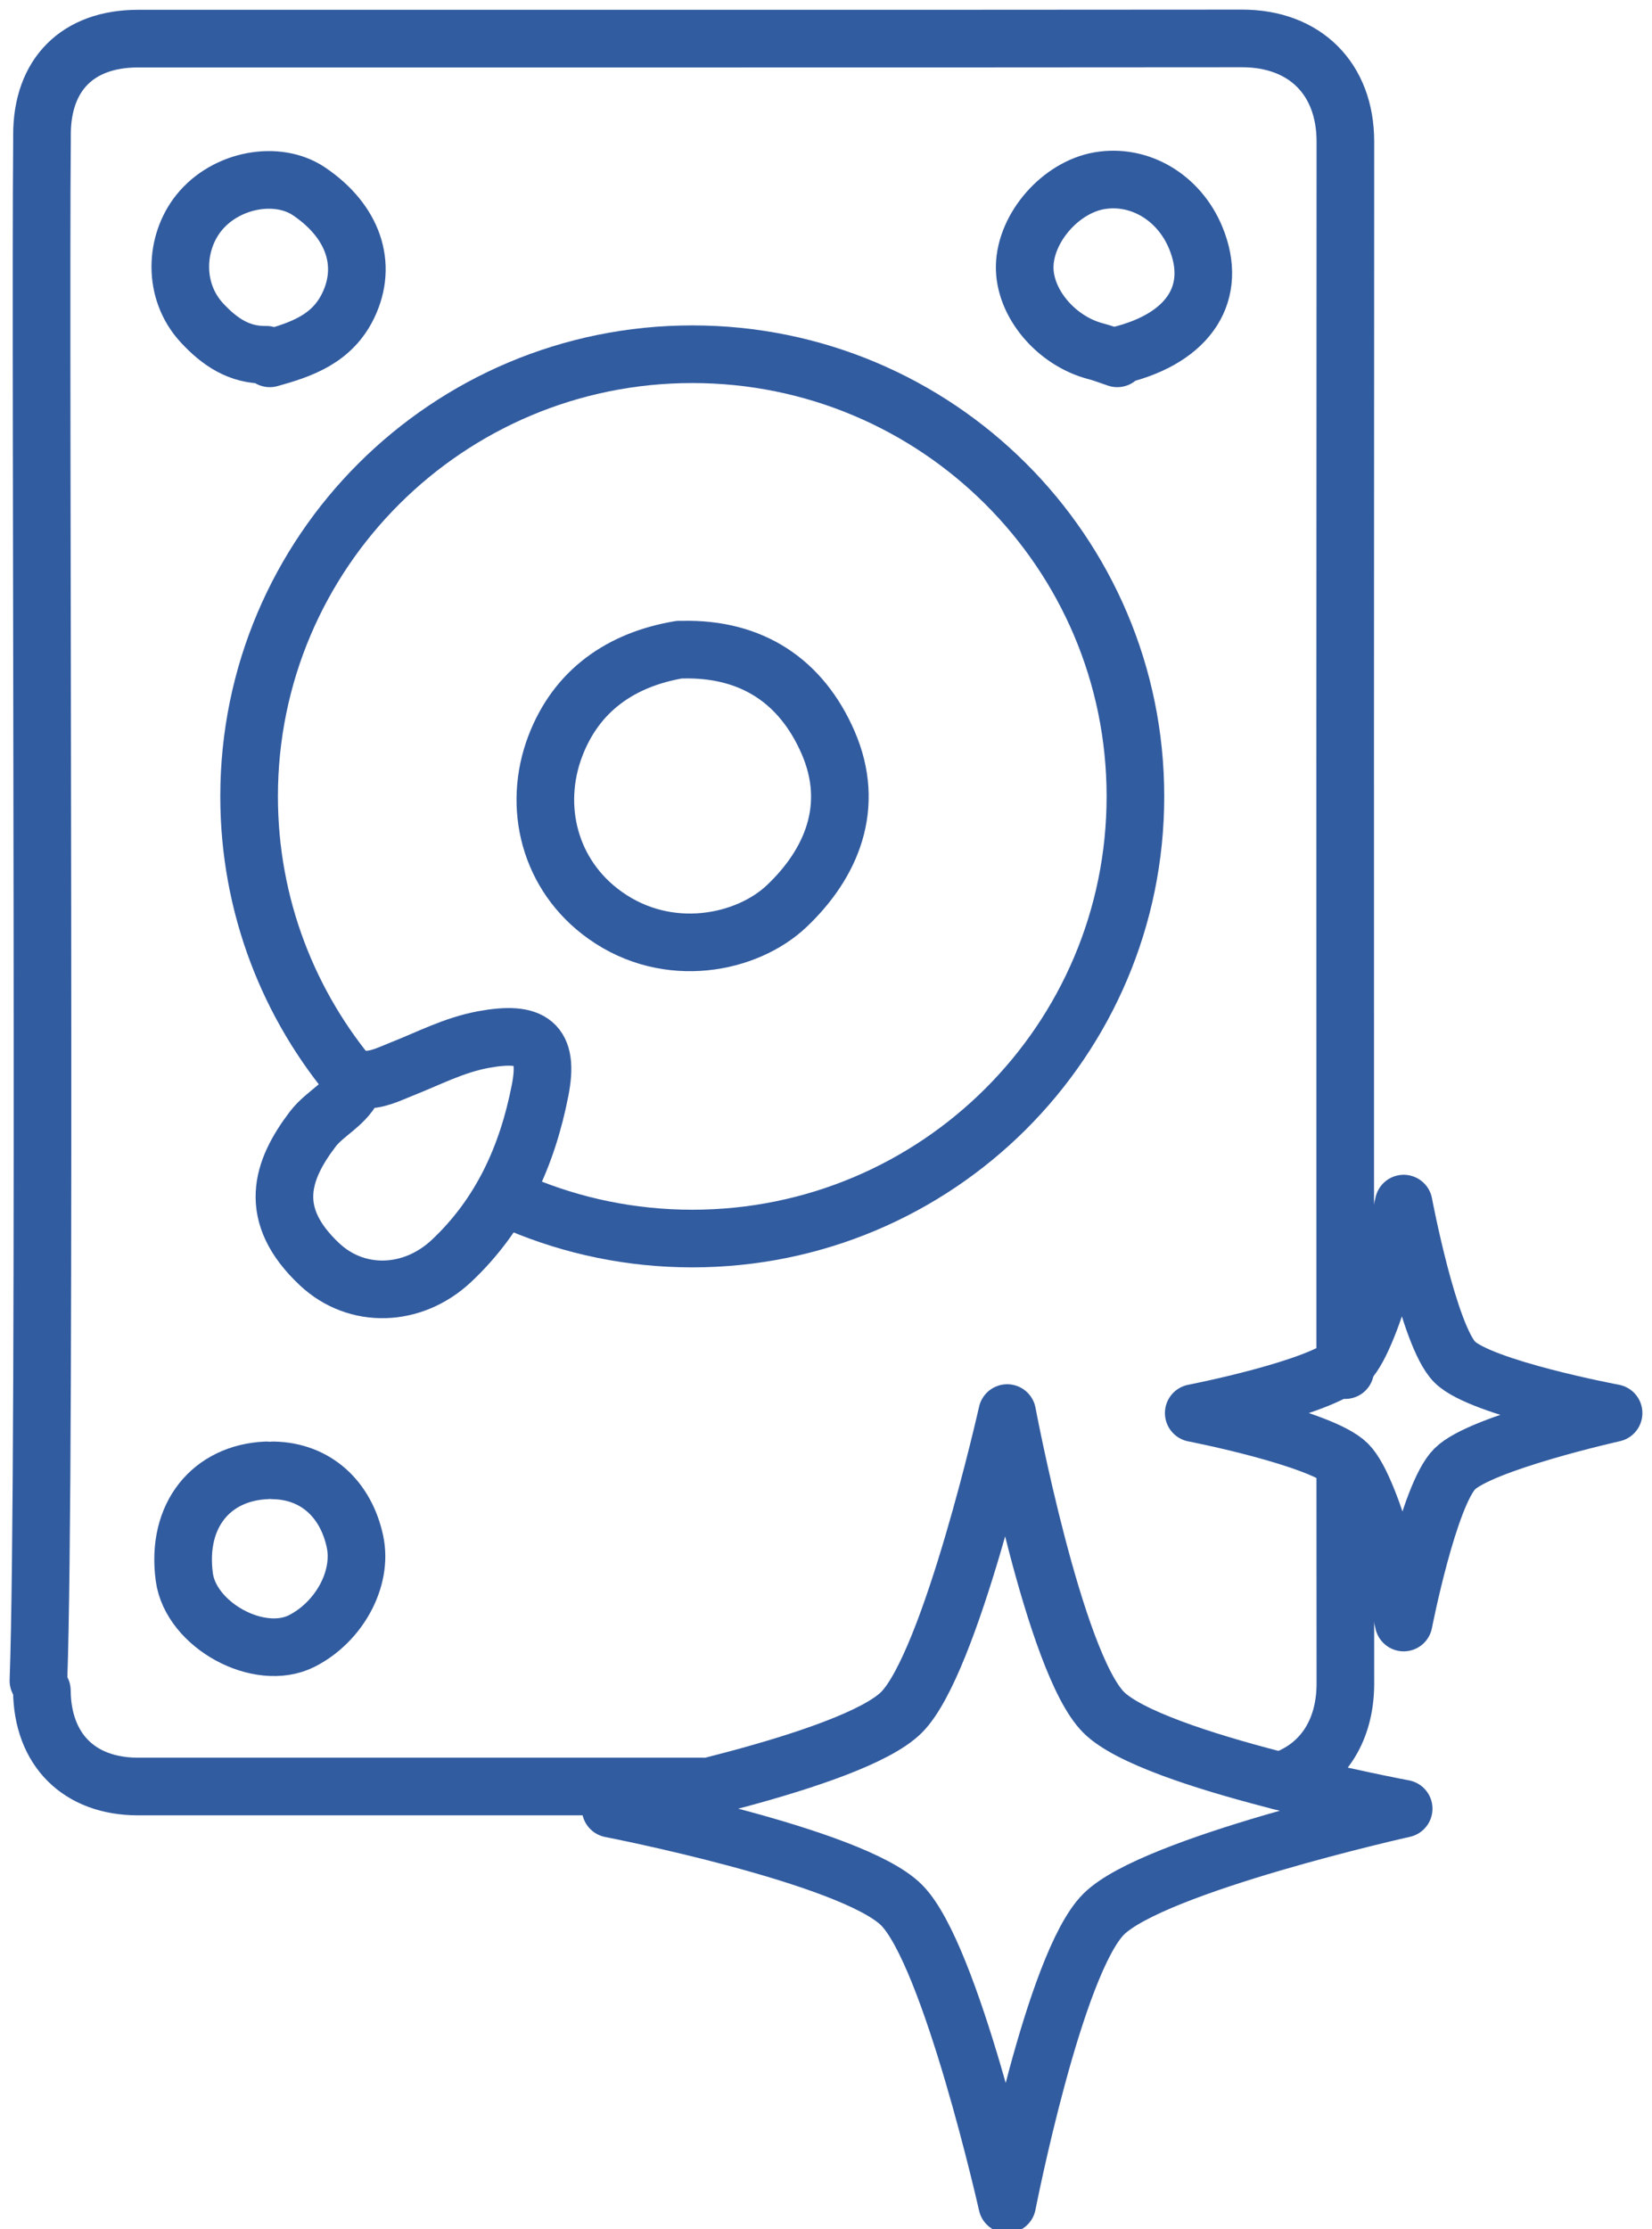
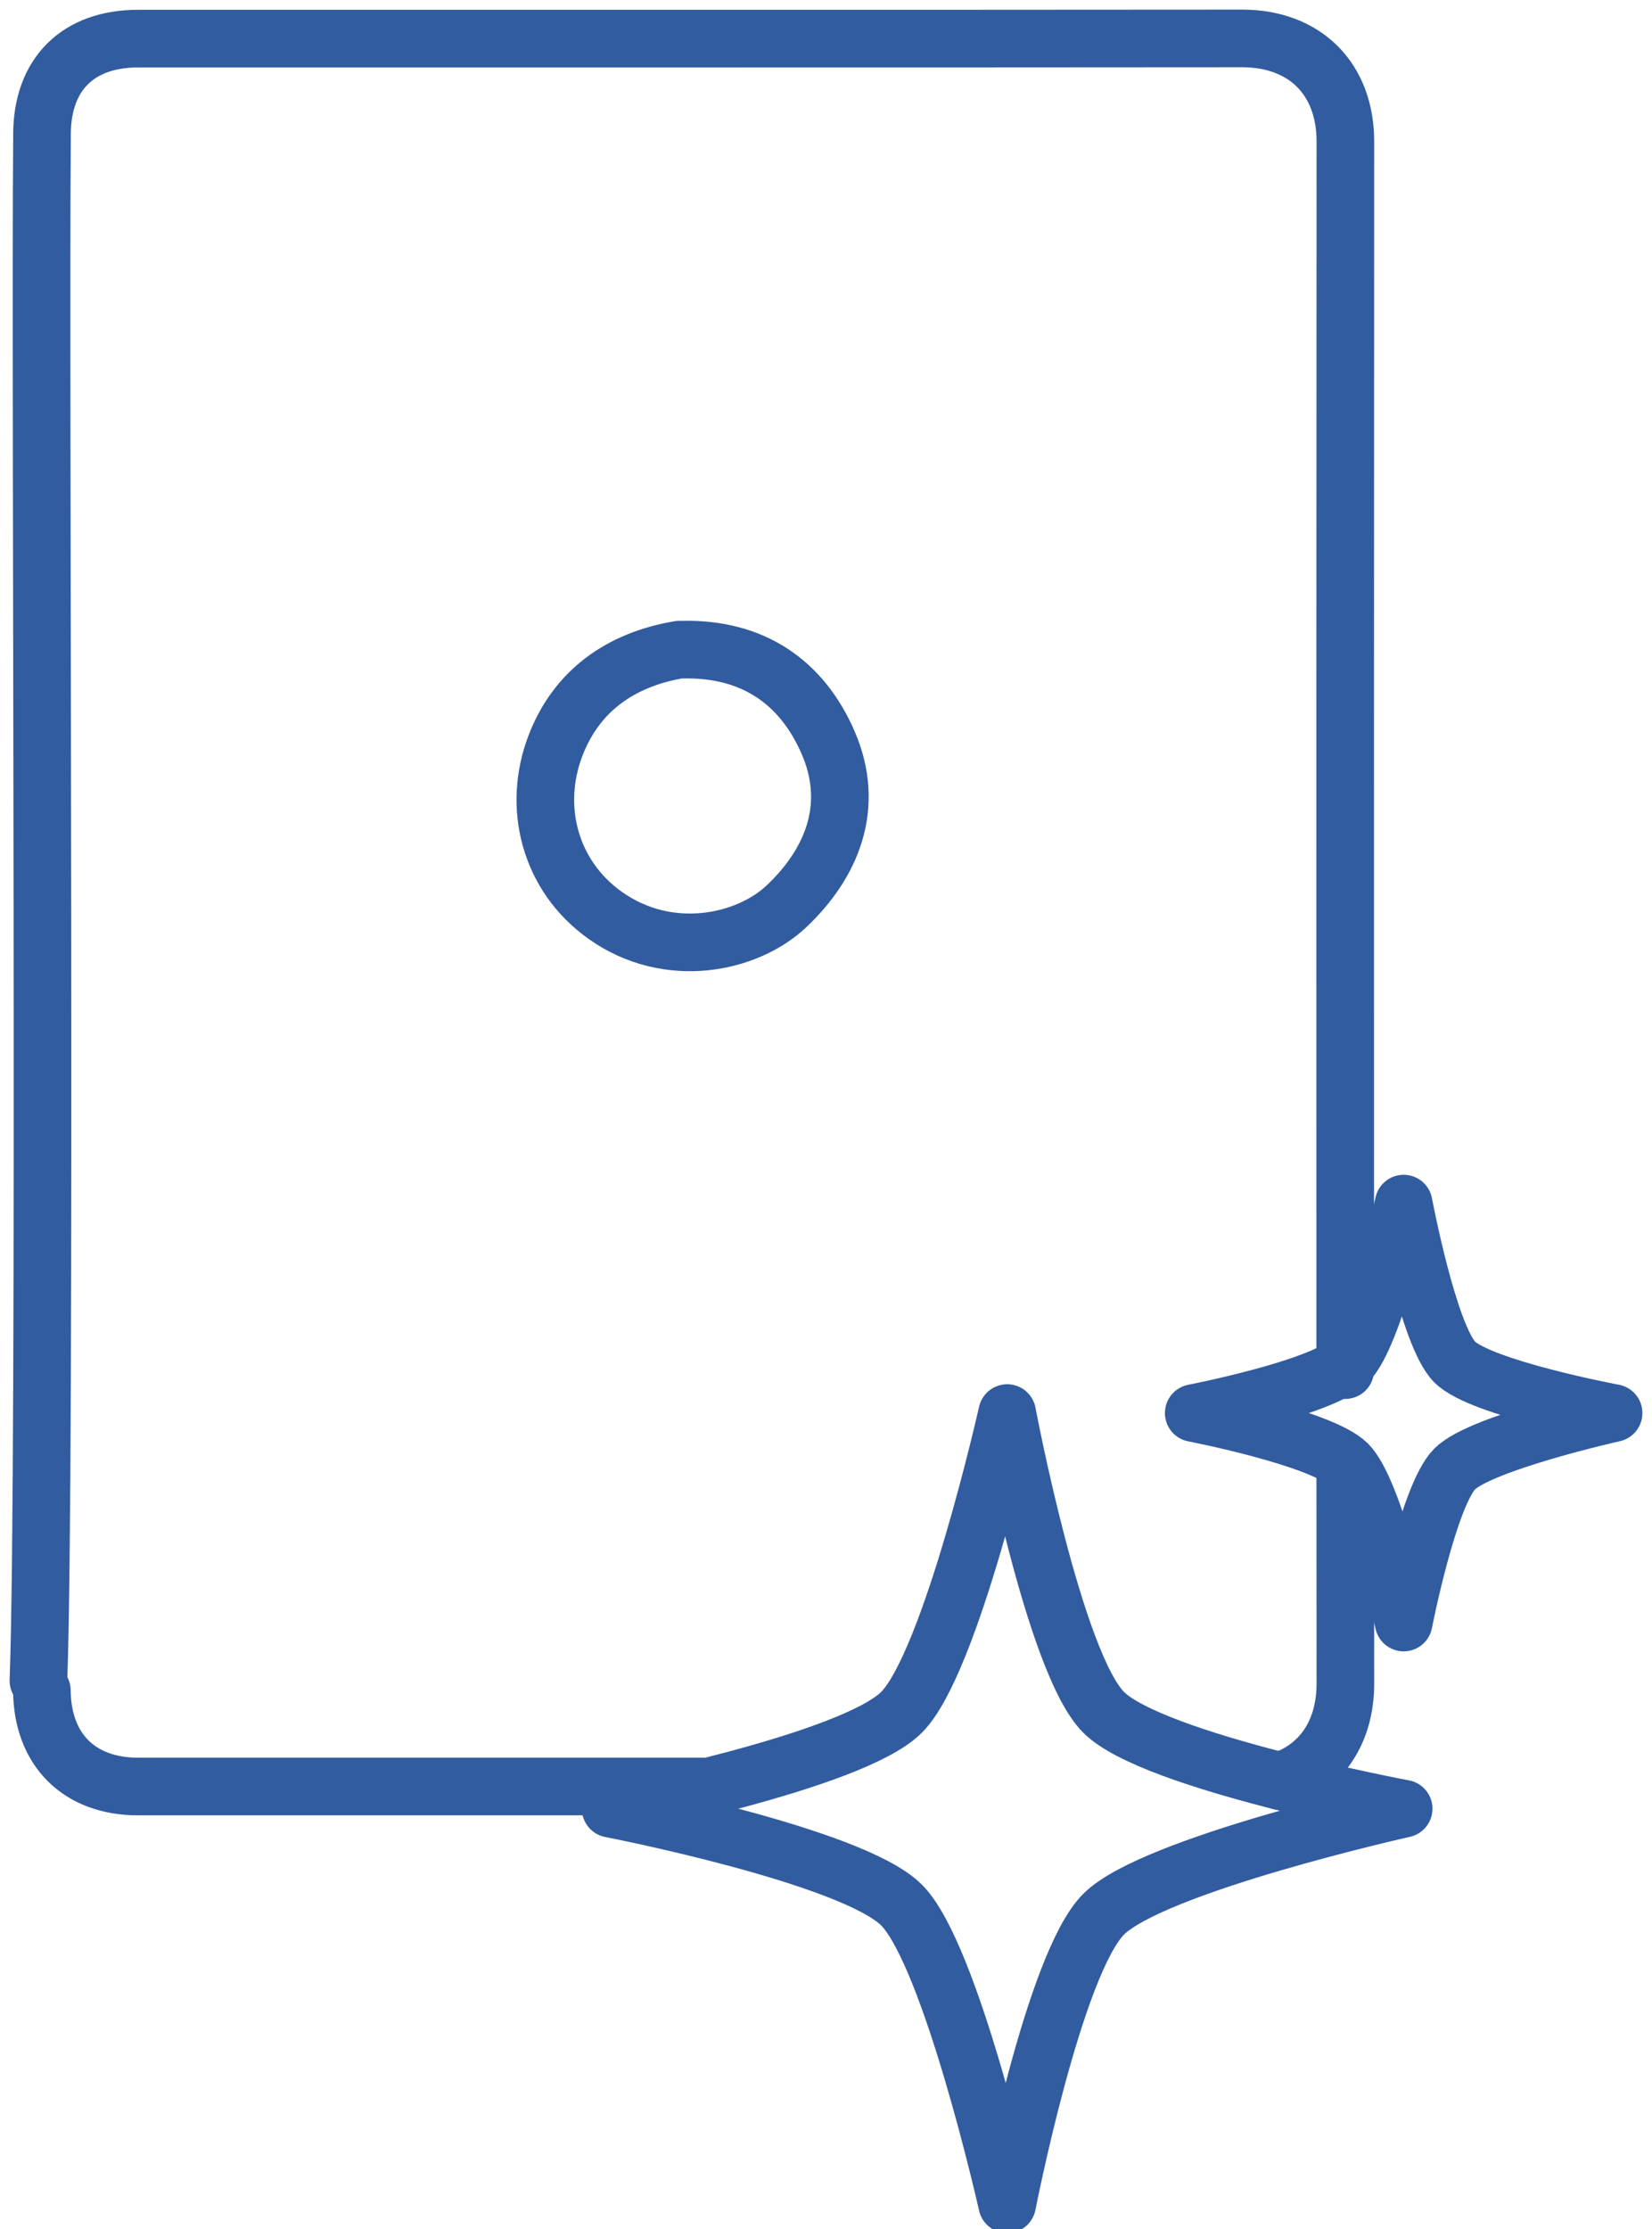
<svg xmlns="http://www.w3.org/2000/svg" width="43" height="58" viewBox="0 0 43 58" fill="none">
  <path d="M35.015 35.65C35.015 35.215 35.015 34.781 35.015 34.346C35.012 24.126 35.013 13.905 35.019 3.685C35.02 2.05 33.966 0.999 32.327 1C22.75 1.009 13.172 1.003 3.595 1.005C2.022 1.005 1.095 1.937 1.093 3.5C1.093 3.562 1.093 3.624 1.093 3.685C1.038 9.231 1.207 38.185 1 43.731" stroke="#325CA0" stroke-width="1.5" stroke-linecap="round" stroke-linejoin="round" />
  <path d="M33.318 46.344C34.378 46.002 35.019 45.082 35.019 43.806C35.017 41.957 35.017 40.108 35.016 38.259" stroke="#325CA0" stroke-width="1.5" stroke-linecap="round" stroke-linejoin="round" />
  <path d="M1.09 43.99C1.103 45.521 2.054 46.485 3.594 46.485C7.694 46.486 14.223 46.485 18.323 46.485" stroke="#325CA0" stroke-width="1.5" stroke-linecap="round" stroke-linejoin="round" />
-   <path d="M29.175 9.232C30.965 8.784 31.714 7.609 31.121 6.181C30.685 5.132 29.658 4.525 28.619 4.702C27.609 4.875 26.696 5.916 26.672 6.921C26.65 7.876 27.483 8.871 28.526 9.141C28.715 9.19 28.897 9.263 29.082 9.324" stroke="#325CA0" stroke-width="1.5" stroke-linecap="round" stroke-linejoin="round" />
-   <path d="M9.248 28.183C9.034 28.728 8.467 28.948 8.136 29.385C7.326 30.452 6.936 31.603 8.32 32.899C9.286 33.803 10.742 33.757 11.752 32.808C13.045 31.593 13.728 30.065 14.059 28.366C14.299 27.137 13.849 26.817 12.58 27.05C11.812 27.192 11.154 27.543 10.454 27.818C10.121 27.95 9.805 28.117 9.433 28.09" stroke="#325CA0" stroke-width="1.5" stroke-linecap="round" stroke-linejoin="round" />
-   <path d="M7.023 9.324C7.86 9.092 8.651 8.817 9.069 7.94C9.572 6.884 9.203 5.762 8.043 4.979C7.222 4.425 5.88 4.662 5.176 5.539C4.55 6.32 4.487 7.571 5.258 8.403C5.717 8.897 6.228 9.245 6.93 9.231" stroke="#325CA0" stroke-width="1.5" stroke-linecap="round" stroke-linejoin="round" />
-   <path d="M7.116 38.259C8.229 38.279 9.006 39.02 9.239 40.11C9.448 41.087 8.818 42.209 7.858 42.697C6.746 43.261 4.965 42.286 4.797 41.032C4.582 39.423 5.506 38.322 6.931 38.259" stroke="#325CA0" stroke-width="1.5" stroke-linecap="round" stroke-linejoin="round" />
  <path d="M17.682 16.904C16.156 17.162 15.006 17.969 14.456 19.408C13.853 20.984 14.297 22.783 15.751 23.816C17.391 24.984 19.443 24.556 20.477 23.577C21.64 22.475 22.28 20.987 21.553 19.317C20.86 17.727 19.575 16.866 17.774 16.904" stroke="#325CA0" stroke-width="1.5" stroke-linecap="round" stroke-linejoin="round" />
  <path d="M26.216 57.355C26.216 57.355 24.754 50.854 23.464 49.567C22.174 48.281 15.895 47.062 15.895 47.062C15.895 47.062 22.174 45.843 23.464 44.556C24.754 43.269 26.216 36.768 26.216 36.768C26.216 36.768 27.438 43.269 28.728 44.556C30.018 45.843 36.536 47.062 36.536 47.062C36.536 47.062 30.018 48.519 28.728 49.806C27.438 51.093 26.216 57.355 26.216 57.355V57.355Z" stroke="#325CA0" stroke-width="1.5" stroke-linecap="round" stroke-linejoin="round" />
  <path d="M36.536 42.218C36.536 42.218 35.762 38.776 35.079 38.094C34.396 37.413 31.072 36.768 31.072 36.768C31.072 36.768 34.396 36.122 35.079 35.441C35.762 34.76 36.536 31.318 36.536 31.318C36.536 31.318 37.183 34.76 37.866 35.441C38.549 36.122 42 36.768 42 36.768C42 36.768 38.549 37.54 37.866 38.221C37.183 38.902 36.536 42.218 36.536 42.218V42.218Z" stroke="#325CA0" stroke-width="1.5" stroke-linecap="round" stroke-linejoin="round" />
-   <path d="M9.243 28.187C7.523 26.178 6.484 23.571 6.484 20.722C6.484 14.368 11.649 9.217 18.019 9.217C24.39 9.217 29.554 14.368 29.554 20.722C29.554 27.075 24.39 32.227 18.019 32.227C16.423 32.227 14.903 31.903 13.521 31.319" stroke="#325CA0" stroke-width="1.5" stroke-linecap="round" stroke-linejoin="round" />
</svg>